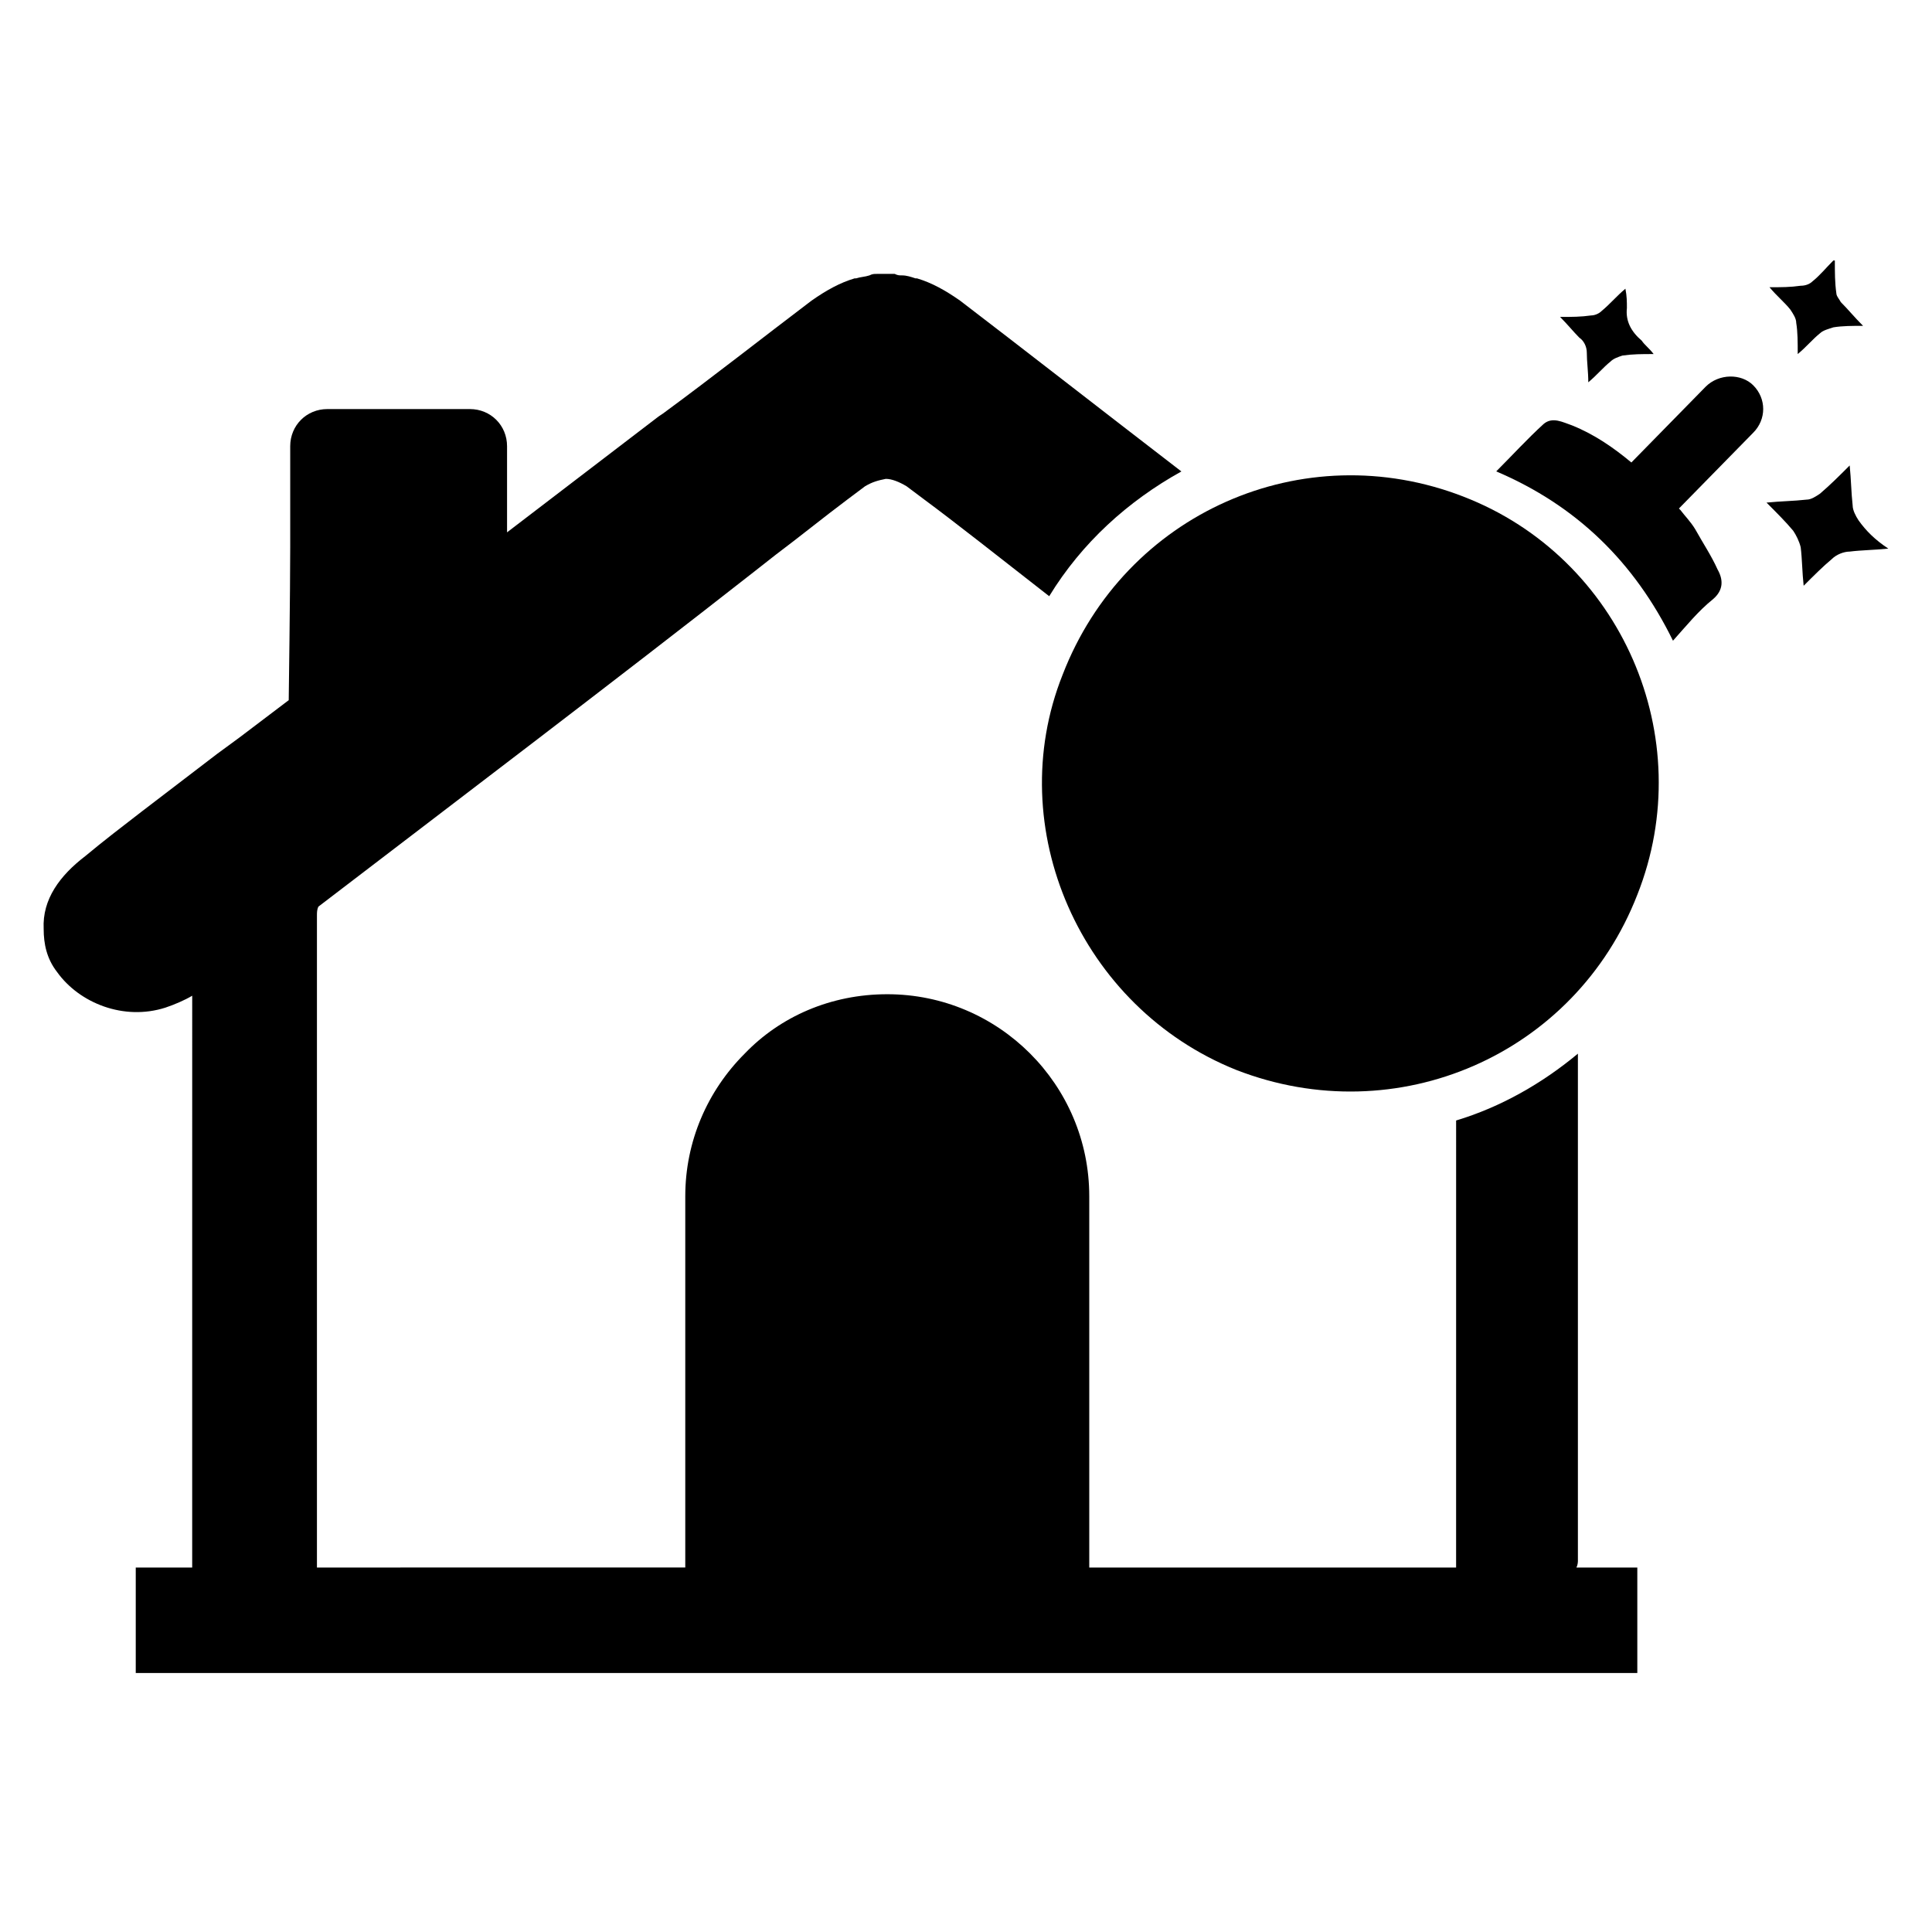
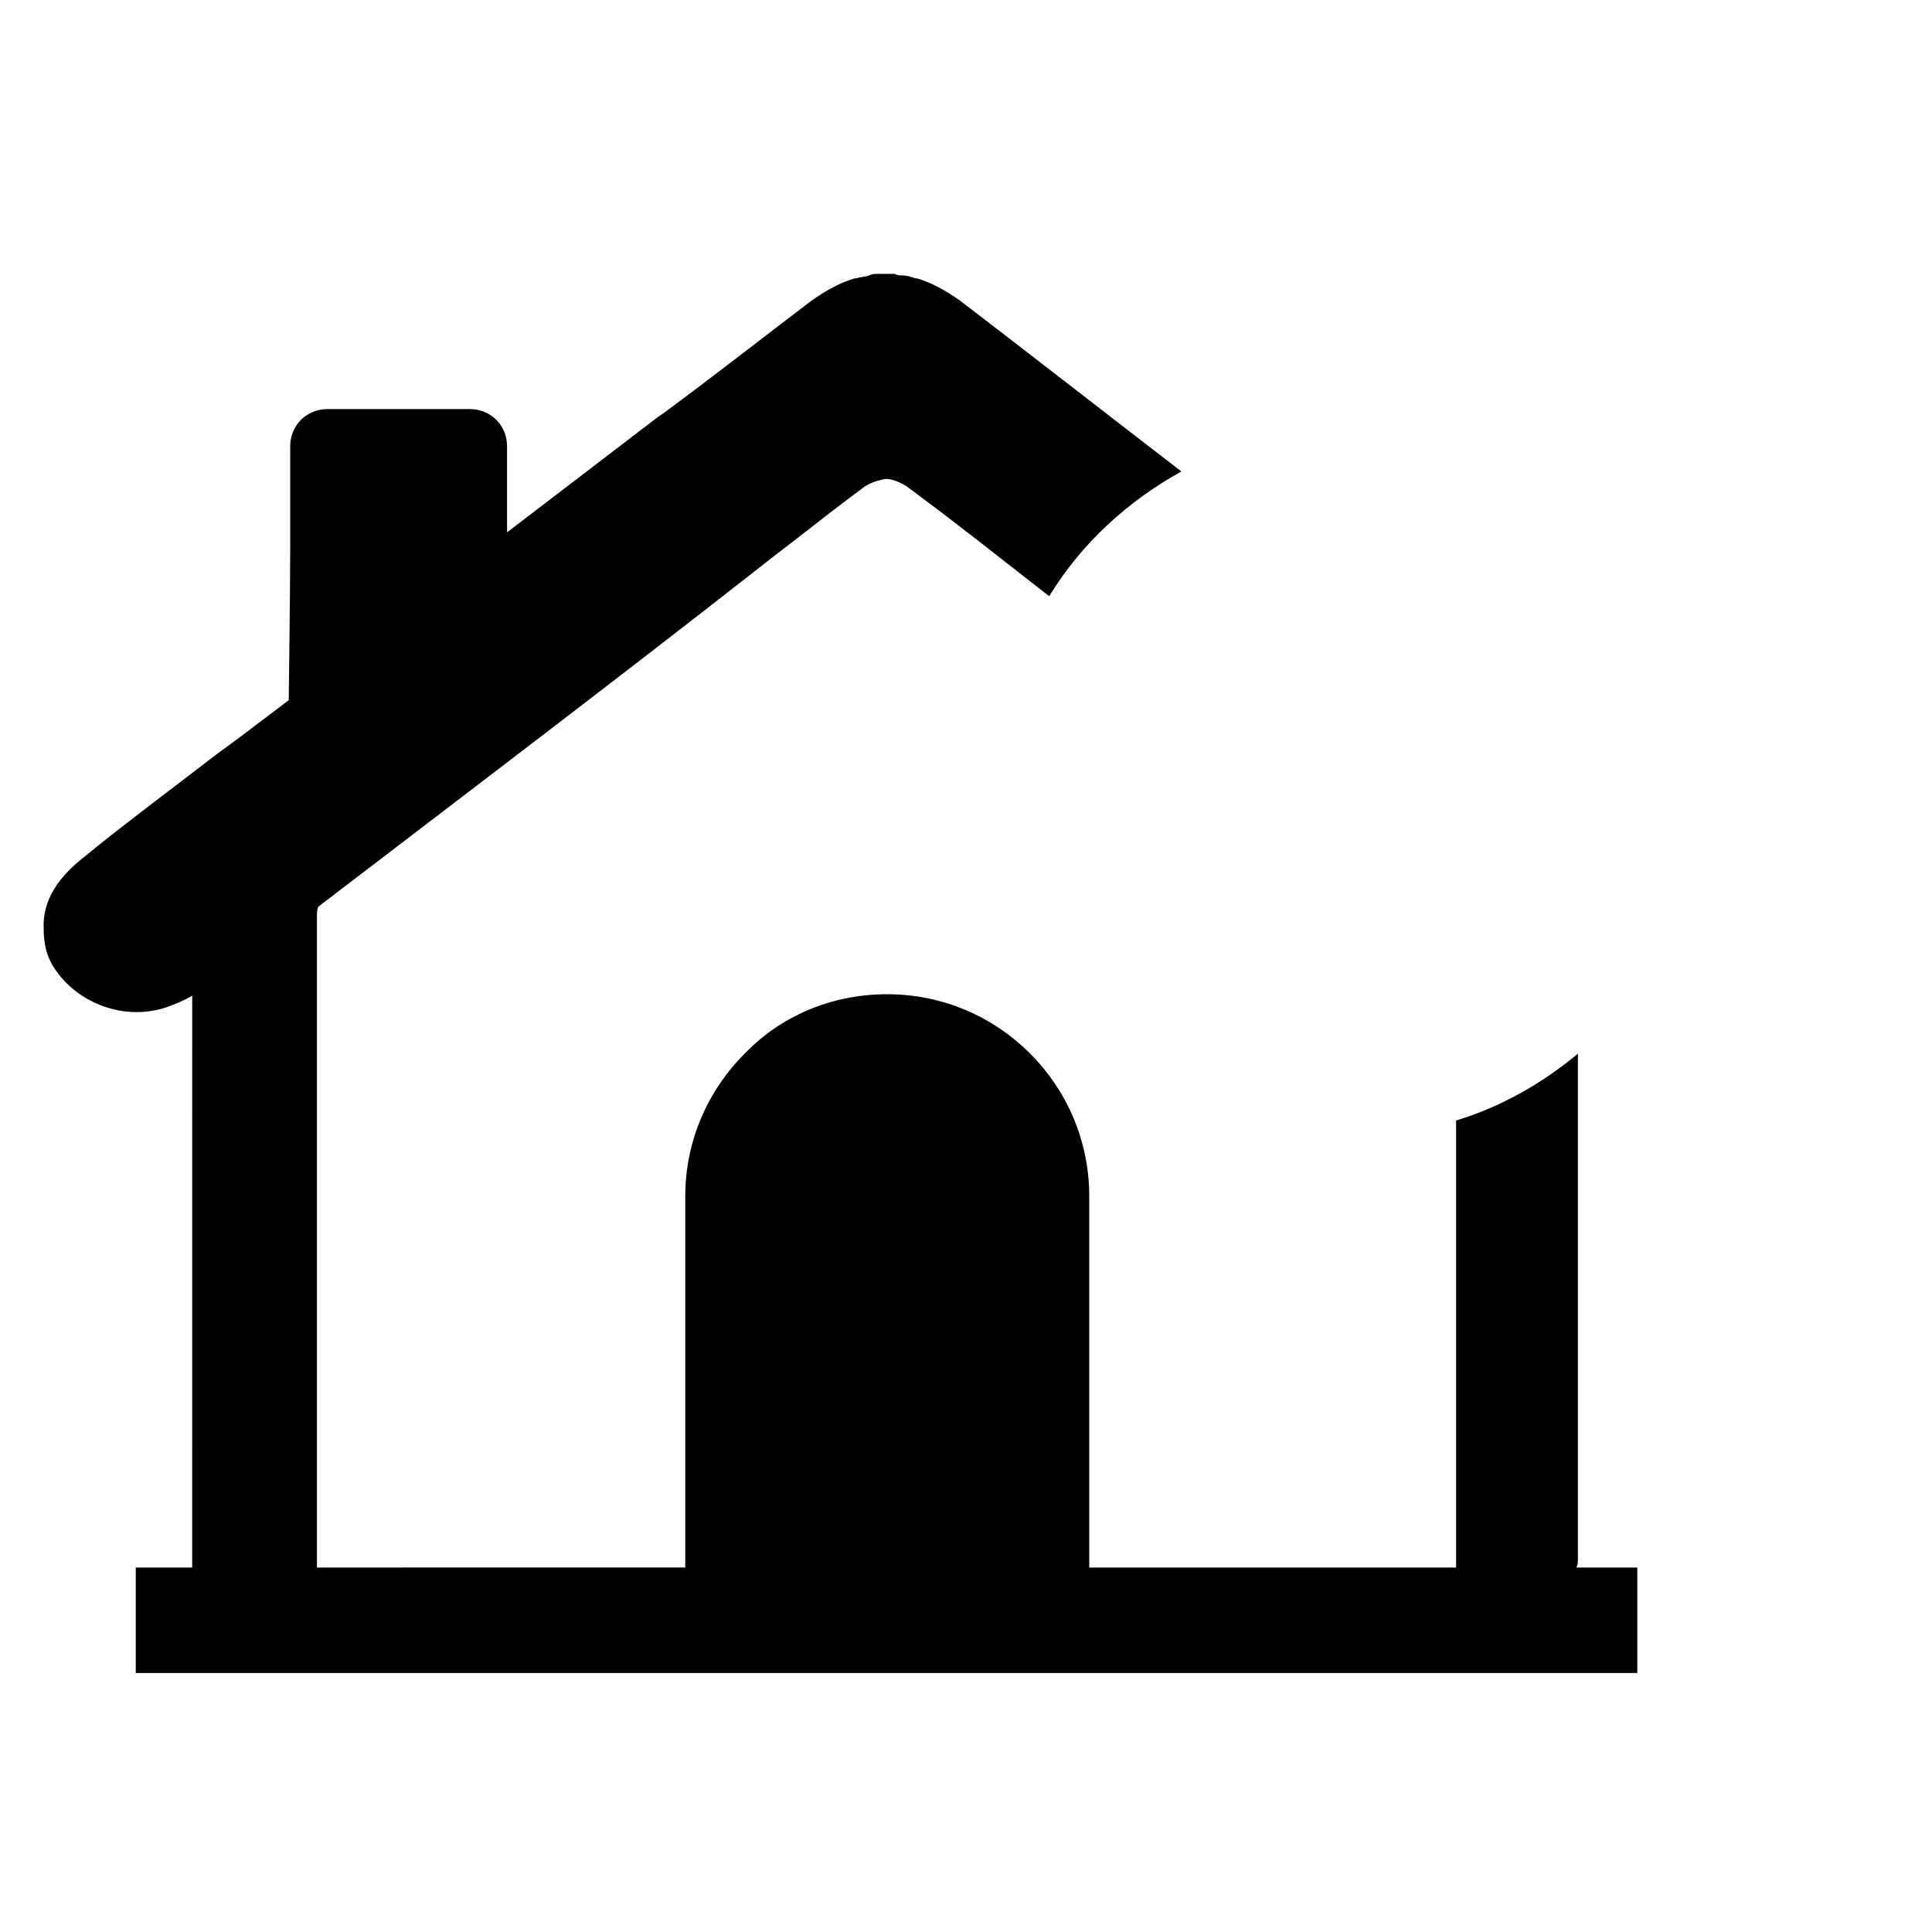
<svg xmlns="http://www.w3.org/2000/svg" fill="#000000" width="800px" height="800px" version="1.1" viewBox="144 144 512 512">
  <g>
-     <path d="m531.86 275.62c-42.508-16.531-89.742 4.328-106.27 47.23-16.137 40.543 4.723 88.168 46.051 104.7 42.512 16.531 89.742-3.938 106.27-46.445 16.531-41.723-4.328-89.348-46.051-105.48z" />
-     <path d="m596.01 246.49-19.68 20.074c-4.723-3.938-9.84-7.477-15.742-9.84-2.363-0.789-5.117-2.363-7.477-0.395-4.328 3.938-8.266 8.266-12.594 12.594 21.254 9.055 36.605 24.008 46.84 44.871 3.543-3.938 6.691-7.871 10.629-11.02 2.754-2.363 2.754-5.117 1.18-7.871-1.574-3.543-3.938-7.086-5.902-10.629-1.18-1.969-2.754-3.543-3.938-5.117l-0.395-0.395 19.68-20.074c3.543-3.543 3.543-9.055 0-12.594-3.156-3.144-9.059-3.144-12.602 0.395z" />
-     <path d="m620.02 229.57c0.395 2.363 0.395 5.117 0.395 8.266 2.363-1.969 3.938-3.938 5.902-5.512 0.789-0.789 2.363-1.18 3.543-1.574 2.363-0.395 5.117-0.395 7.871-0.395-2.363-2.363-3.938-4.328-5.902-6.297-0.395-0.789-1.18-1.574-1.18-2.363-0.395-2.754-0.395-5.512-0.395-8.66h-0.395c-1.969 1.969-3.543 3.938-5.512 5.512-0.789 0.789-1.969 1.18-3.148 1.18-2.754 0.395-5.117 0.395-8.266 0.395 1.969 2.363 3.938 3.938 5.512 5.902 0.785 1.184 1.574 2.363 1.574 3.547z" />
-     <path d="m636.55 281.92c-0.789-1.18-1.574-2.754-1.574-3.938-0.395-3.543-0.395-6.691-0.789-10.629-2.754 2.754-5.117 5.117-7.871 7.477-1.18 0.789-2.363 1.574-3.543 1.574-3.543 0.395-6.691 0.395-10.629 0.789 2.754 2.754 5.117 5.117 7.086 7.477 0.789 1.18 1.574 2.754 1.969 4.328 0.395 3.148 0.395 6.691 0.789 10.234 2.754-2.754 5.117-5.117 7.477-7.086 1.18-1.18 3.148-1.969 4.723-1.969 3.148-0.395 6.297-0.395 10.234-0.789-3.543-2.352-5.906-4.715-7.871-7.469z" />
-     <path d="m564.52 237.44c0 2.363 0.395 5.117 0.395 7.871 2.363-1.969 3.938-3.938 5.902-5.512 0.789-0.789 1.969-1.18 3.148-1.574 2.754-0.395 5.117-0.395 8.266-0.395-1.18-1.574-2.363-2.363-3.148-3.543-2.754-2.363-4.328-5.117-3.938-8.66 0-1.574 0-3.148-0.395-5.117-2.363 1.969-3.938 3.938-6.297 5.902-0.789 0.789-1.969 1.18-2.754 1.18-2.754 0.395-5.117 0.395-8.266 0.395 1.969 1.969 3.543 3.938 5.117 5.512 1.184 0.793 1.969 2.367 1.969 3.941z" />
    <path d="m562.16 557.44v-134.21c-9.445 7.871-20.469 14.168-32.273 17.711l-0.004 116.5v1.969h-97.219v-98.398c0-29.52-24.008-53.531-53.531-53.531-14.957 0-28.34 5.902-37.785 15.742-9.84 9.84-15.742 23.223-15.742 37.785v98.398l-97.613 0.004v-1.969-170.82c0-0.789 0-1.574 0.395-2.363 38.574-29.52 77.539-59.039 115.72-88.953l5.512-4.328c6.297-4.723 12.594-9.84 18.895-14.562l4.723-3.543c1.969-1.18 3.543-1.574 5.512-1.969 1.574 0 3.543 0.789 5.512 1.969l4.723 3.543c7.477 5.512 20.469 15.742 33.062 25.586 8.66-14.168 20.859-25.191 35.031-33.062-20.469-15.742-43.691-33.852-58.648-45.266-3.938-2.754-7.477-4.723-11.414-5.902h-0.395c-1.18-0.395-2.363-0.789-3.543-0.789-0.789 0-1.18 0-1.969-0.395h-2.363-2.363c-0.789 0-1.18 0-1.969 0.395-1.18 0.395-2.363 0.395-3.543 0.789h-0.395c-3.938 1.18-7.477 3.148-11.414 5.902-12.988 9.84-25.977 20.074-39.359 29.914l-1.18 0.789c-13.383 10.234-26.766 20.469-40.148 30.699v-22.828c0-5.512-4.328-9.84-9.84-9.84h-37.785c-5.512 0-9.84 4.328-9.84 9.84v26.766c0 11.809-0.395 40.539-0.395 40.539l-12.988 9.84-5.902 4.328c-6.691 5.117-13.383 10.234-20.074 15.352-5.117 3.938-10.234 7.871-14.957 11.809-6.691 5.117-11.414 11.414-11.02 19.285 0 3.938 0.789 7.871 3.543 11.414 5.902 8.266 17.711 12.988 28.734 9.445 2.363-0.789 5.117-1.969 7.086-3.148l-0.004 149.57v1.969h-14.957v27.945h397.93v-27.945h-16.137c0.395-0.785 0.395-1.574 0.395-1.969z" />
  </g>
</svg>